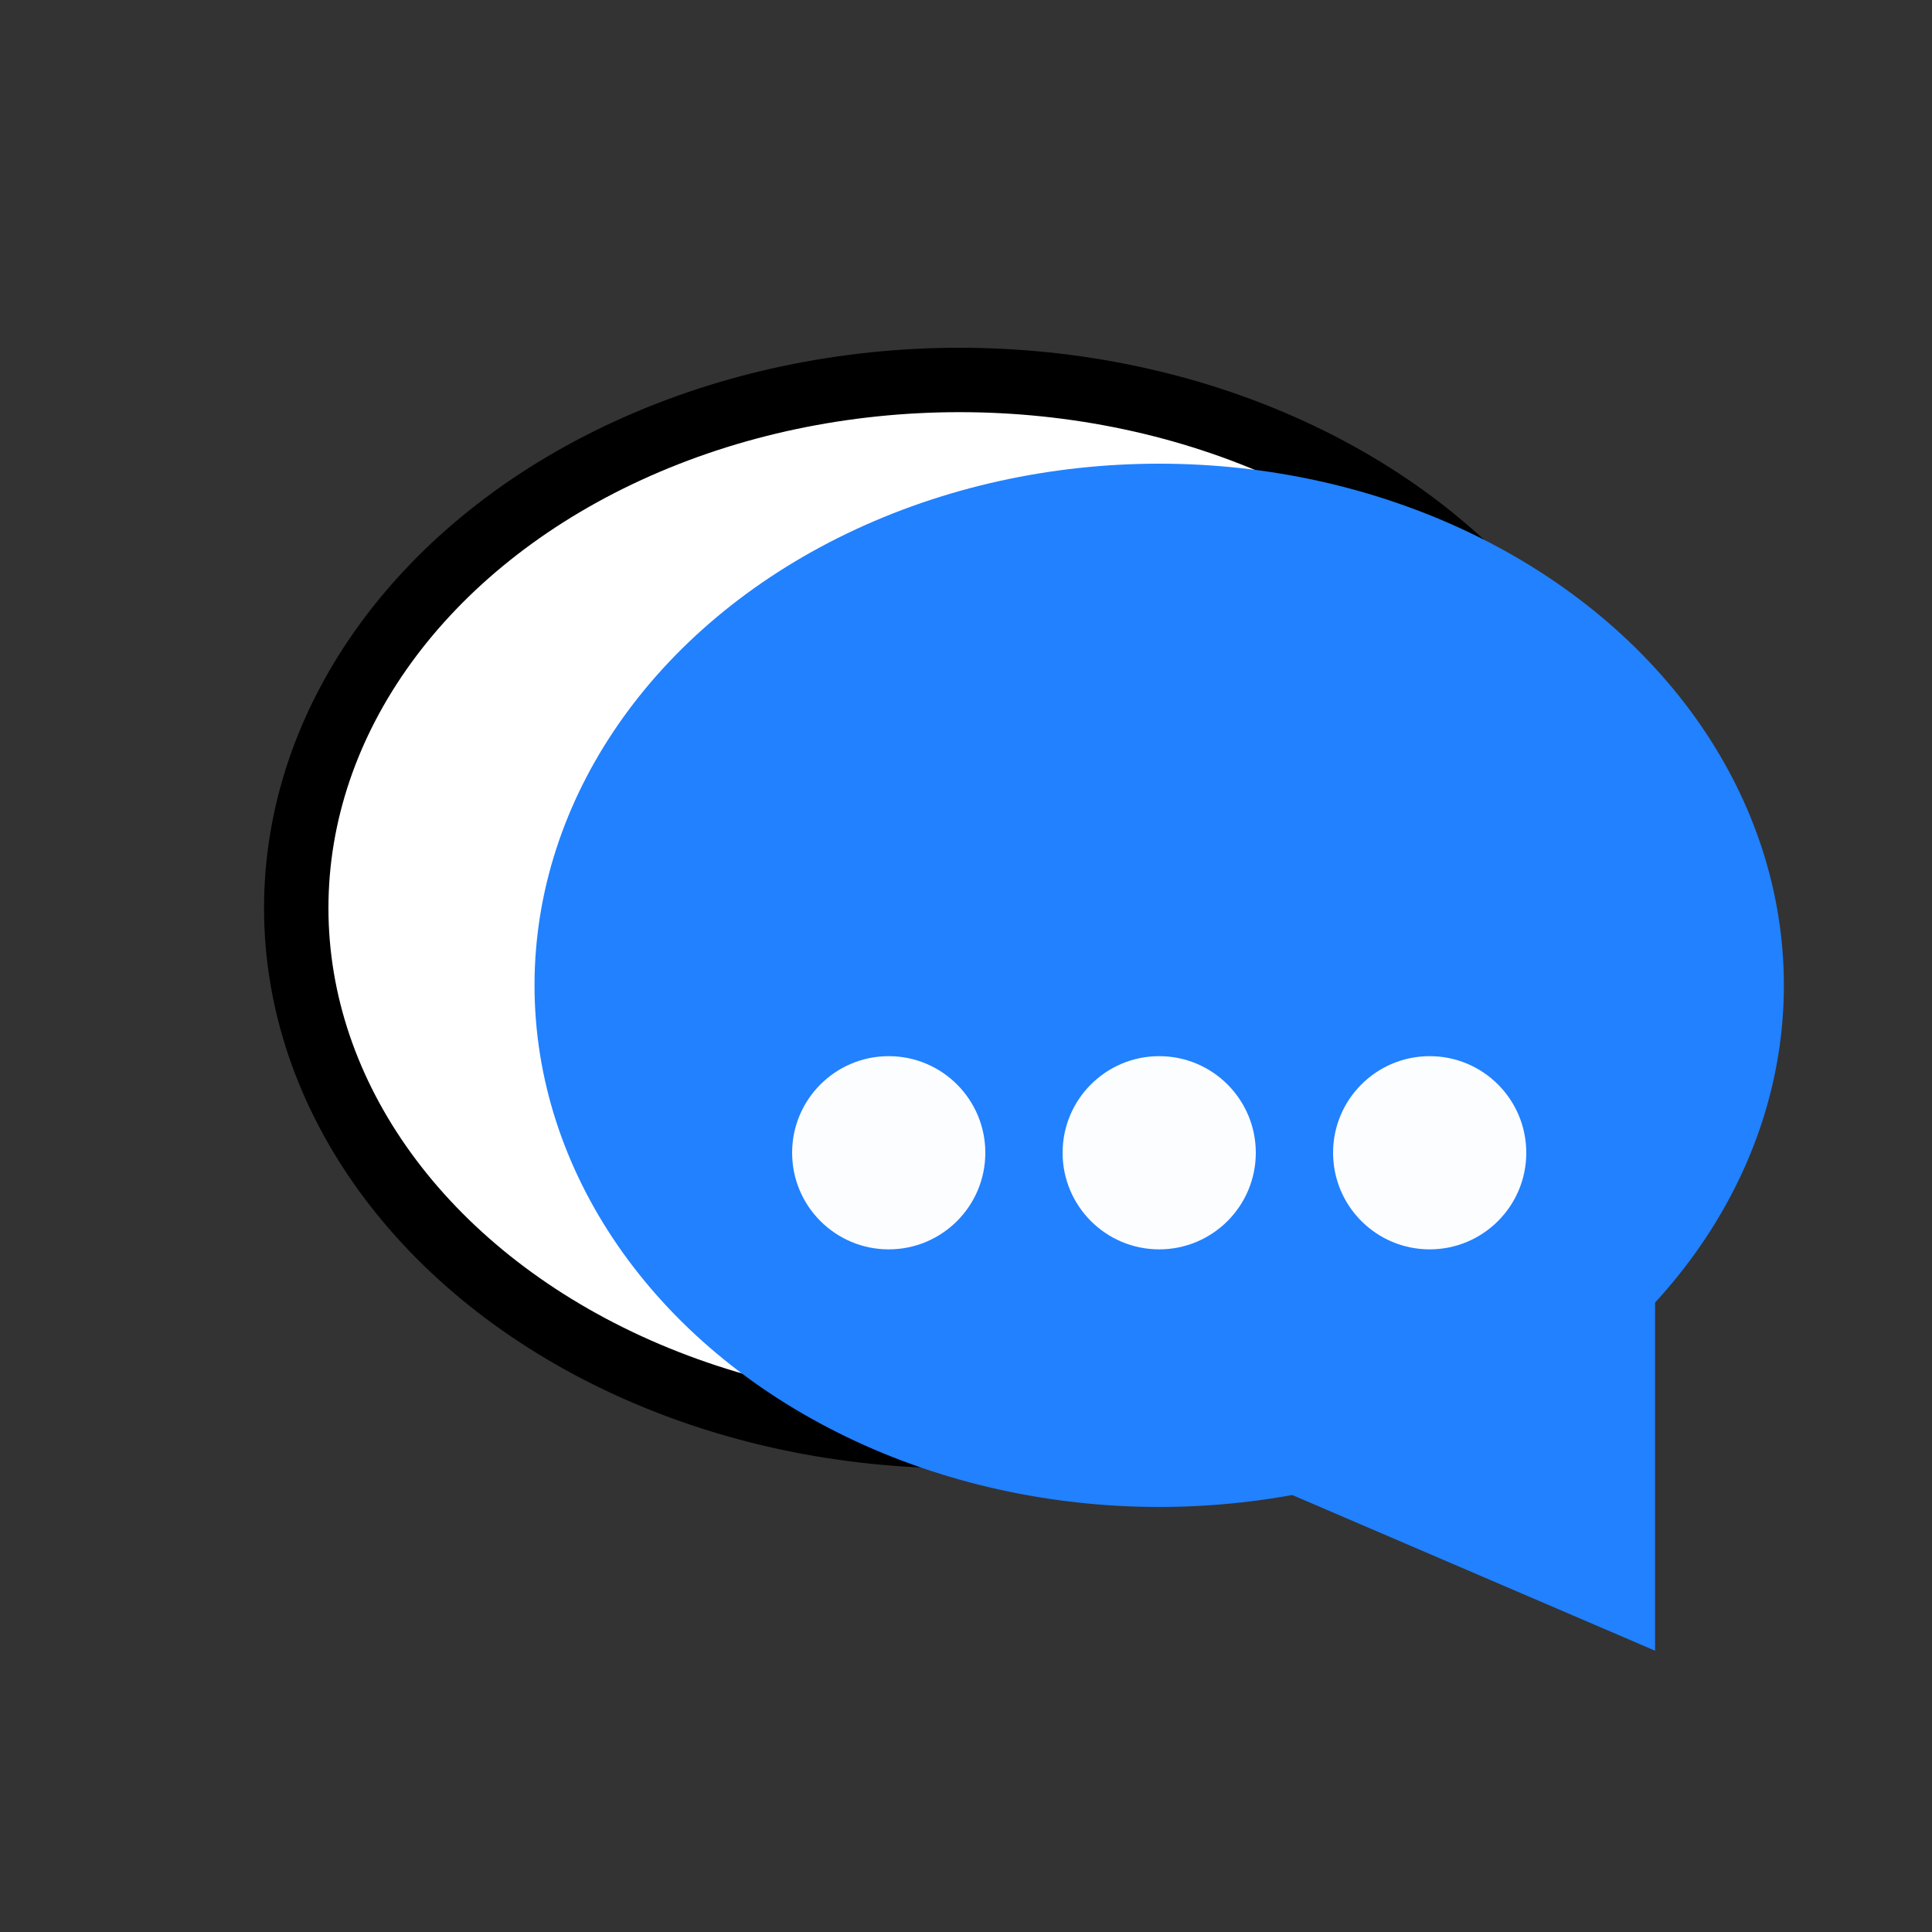
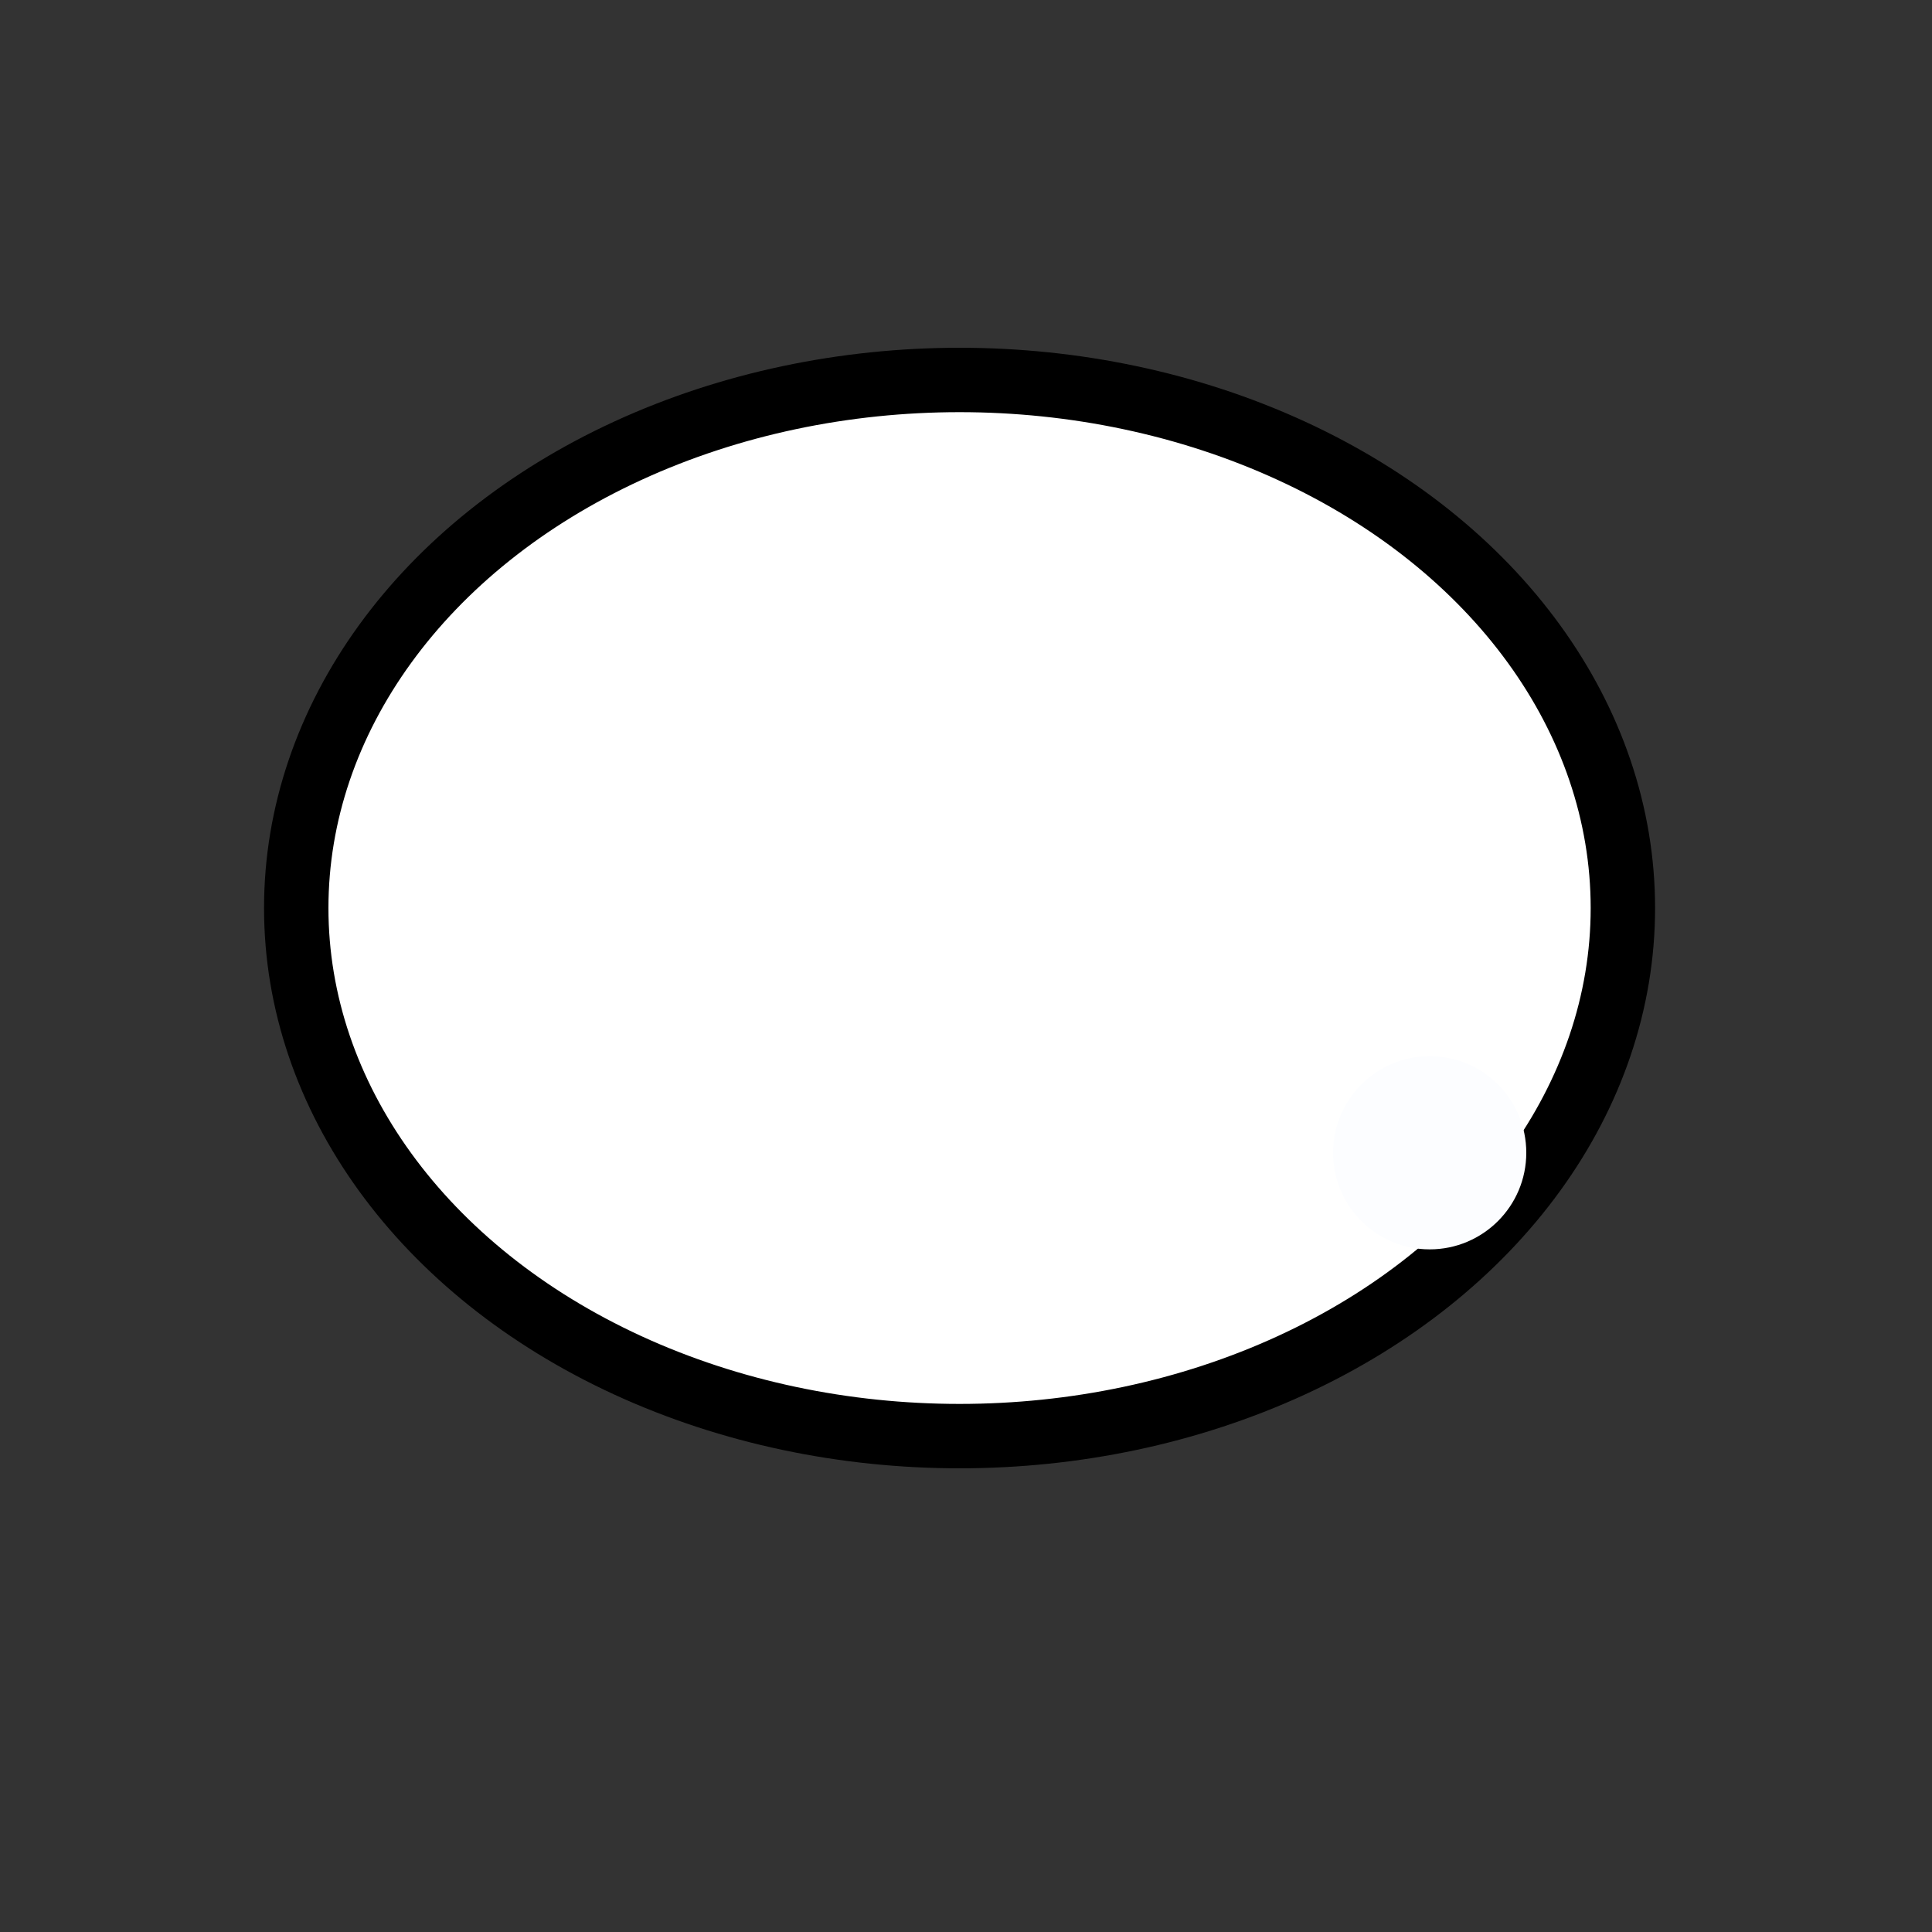
<svg xmlns="http://www.w3.org/2000/svg" id="Calque_1" data-name="Calque 1" viewBox="0 0 150 150">
  <rect x="0" y="0" width="150" height="150" fill="#333333" stroke="none" />
  <defs>
    <style>
      .cls-1 {
        fill: #fcfdff;
      }

      .cls-2 {
        fill: #fff;
        stroke: #000;
        stroke-miterlimit: 10;
        stroke-width: 5px;
      }

      .cls-3 {
        fill: #2181ff;
      }
    </style>
  </defs>
  <ellipse class="cls-2" cx="74.5" cy="70.5" rx="51.5" ry="41" />
  <g>
-     <ellipse class="cls-3" cx="90" cy="76.5" rx="48.5" ry="40.5" />
-     <polygon class="cls-3" points="128.5 94 128.5 128.16 95.5 114 128.5 94" />
-   </g>
+     </g>
  <g>
-     <circle class="cls-1" cx="69" cy="89.5" r="7.5" />
-     <circle class="cls-1" cx="90" cy="89.5" r="7.5" />
    <circle class="cls-1" cx="111" cy="89.5" r="7.5" />
  </g>
</svg>